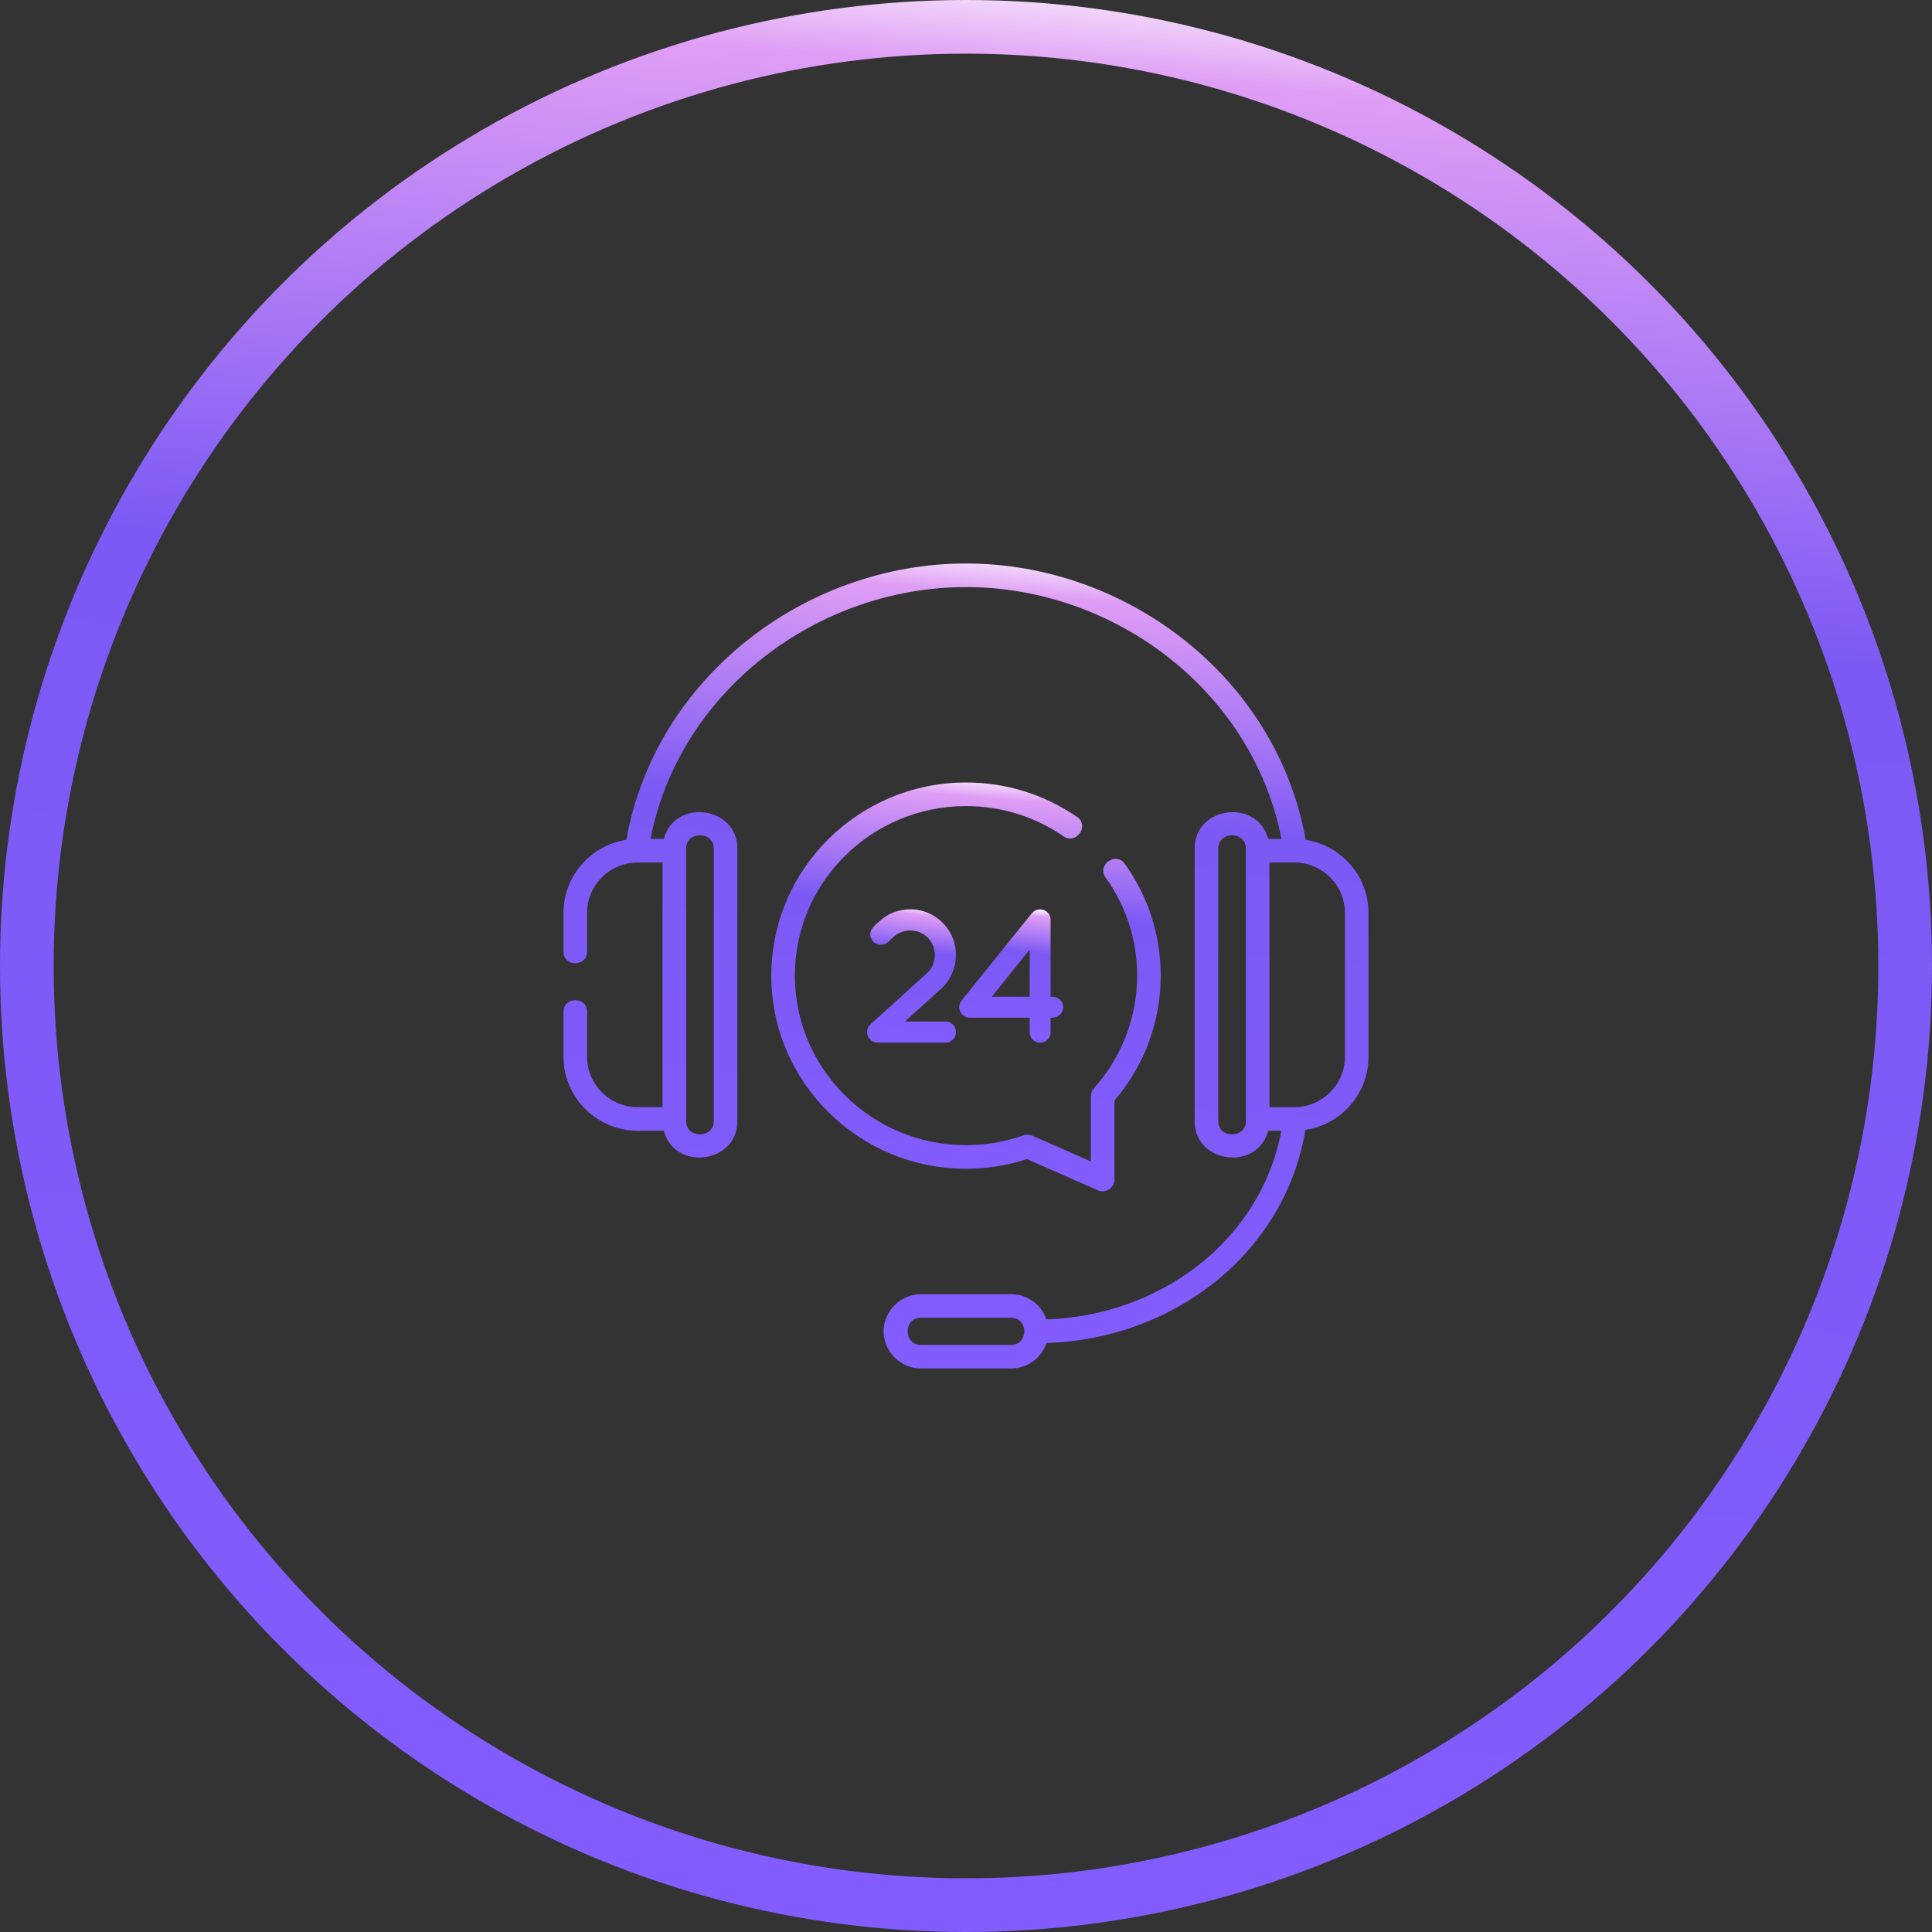
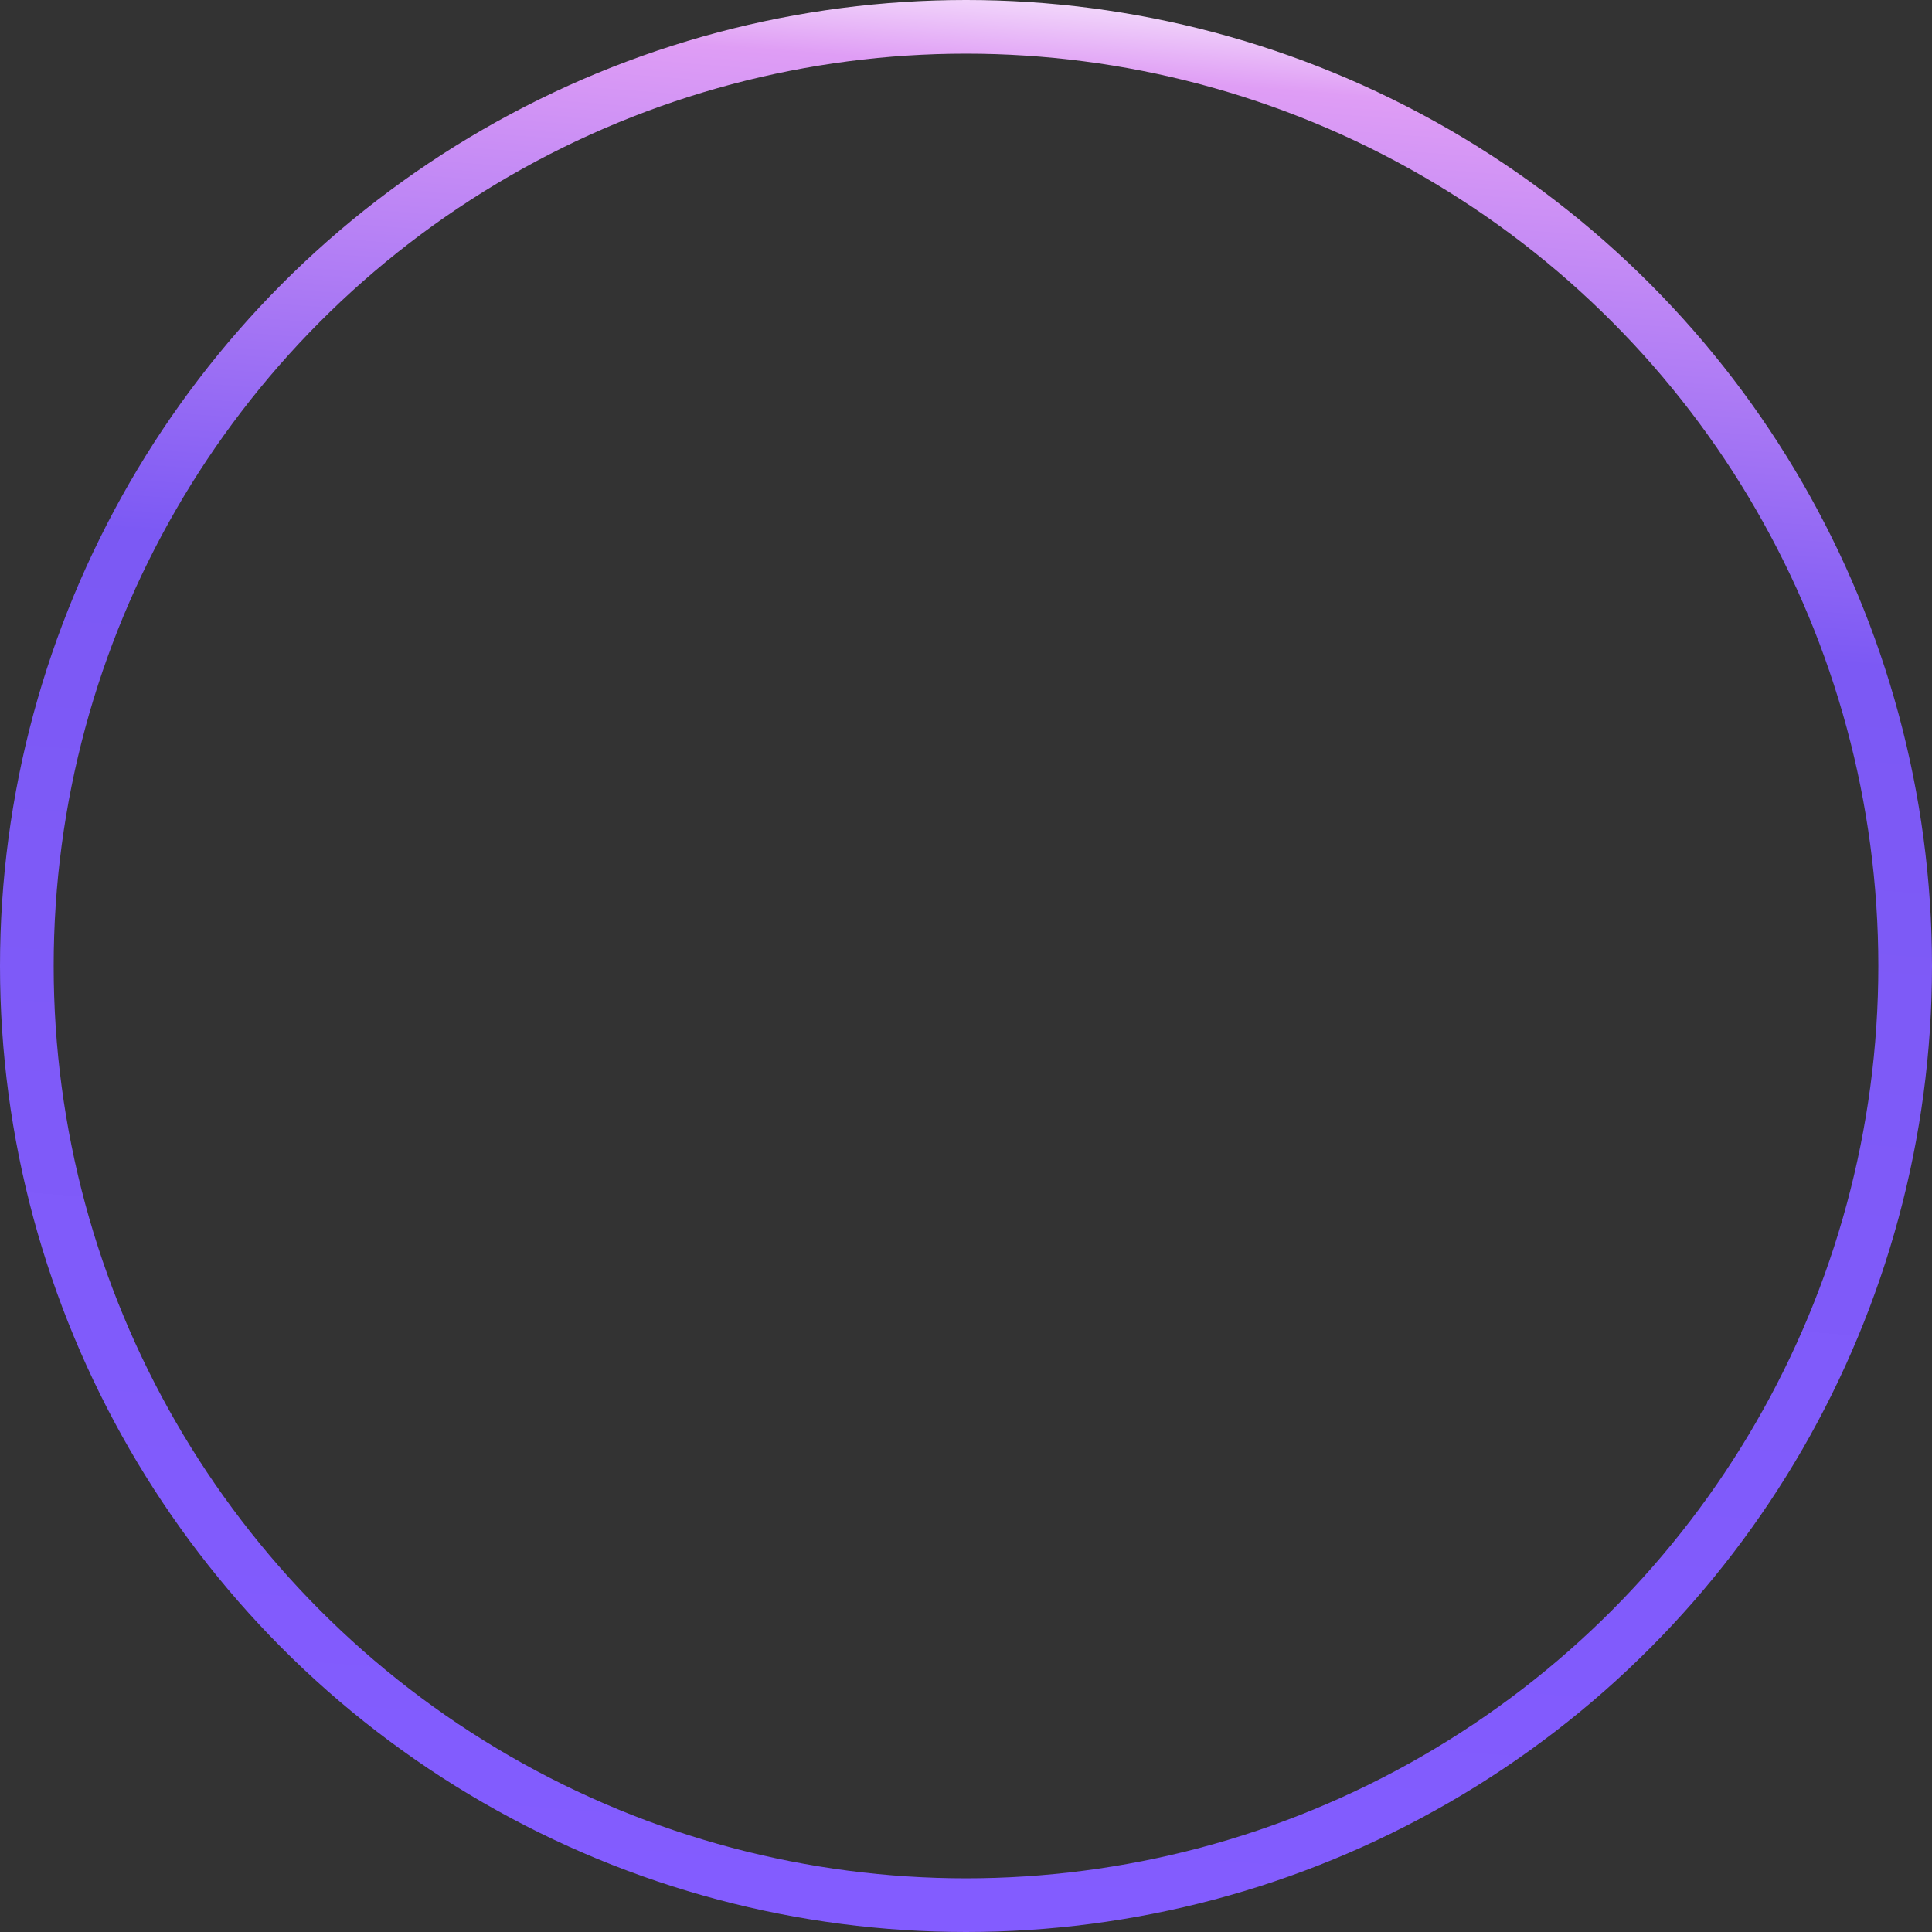
<svg xmlns="http://www.w3.org/2000/svg" width="144" height="144" viewBox="0 0 144 144" fill="none">
  <rect x="0" y="0" width="144" height="144" fill="#333333" stroke="none" />
  <circle cx="72" cy="72" r="70" stroke="url(#paint0_linear_16_222)" stroke-width="4" />
  <g clip-path="url(#clip0_16_222)">
-     <path d="M71.252 76.93C71.252 77.37 70.911 77.71 70.471 77.71H65.447C65.221 77.713 64.985 77.632 64.837 77.455C64.539 77.129 64.567 76.646 64.879 76.348L69.08 72.544C69.791 71.907 69.867 70.785 69.283 70.037C68.681 69.267 67.534 69.139 66.752 69.707C66.438 69.934 66.178 70.343 65.777 70.412C65.402 70.477 65.032 70.246 64.908 69.891C64.711 69.324 65.195 68.985 65.56 68.656C66.199 68.06 67.036 67.776 67.845 67.776C68.768 67.776 69.705 68.159 70.372 68.897C70.968 69.536 71.252 70.373 71.252 71.182C71.252 72.104 70.868 73.041 70.13 73.708L67.448 76.135H70.471C70.911 76.135 71.252 76.49 71.252 76.93Z" fill="url(#paint1_linear_16_222)" />
-     <path d="M79.242 75.071C79.242 75.51 78.887 75.851 78.447 75.851H78.305V76.93C78.305 77.37 77.964 77.71 77.524 77.71C77.084 77.71 76.744 77.37 76.744 76.93V75.851H72.302C71.642 75.874 71.256 75.102 71.663 74.588C71.844 74.363 76.855 68.118 76.914 68.06C76.963 68.012 77.026 67.948 77.085 67.91C77.597 67.579 78.305 67.925 78.305 68.556V74.29H78.447C78.887 74.29 79.242 74.645 79.242 75.071ZM76.744 70.784L73.919 74.29H76.744V70.784Z" fill="url(#paint2_linear_16_222)" />
-     <path d="M97.316 62.595C95.176 50.561 84.053 42 72 42C59.947 42 48.824 50.562 46.684 62.594C44.034 63.008 42 65.29 42 68.035V70.945C42 72.079 43.758 72.079 43.758 70.945V68.035C43.758 65.967 45.458 64.285 47.549 64.285H49.383V82.523H47.549C45.458 82.523 43.758 80.841 43.758 78.773V75.398C43.758 74.265 42 74.265 42 75.398V78.773C42 81.81 44.489 84.281 47.549 84.281H49.477C50.292 87.324 54.958 86.725 54.958 83.569V63.239C54.958 60.089 50.293 59.479 49.477 62.527H48.485C50.644 51.502 60.925 43.758 72 43.758C83.075 43.758 93.356 51.502 95.514 62.527H94.523C93.708 59.484 89.042 60.083 89.042 63.239V83.569C89.042 86.72 93.707 87.329 94.523 84.281H95.503C93.926 92.633 86.291 98.078 77.995 98.34C77.621 97.247 76.579 96.459 75.355 96.459H68.645C67.135 96.459 65.858 97.714 65.858 99.229C65.858 100.744 67.135 102 68.645 102H75.355C76.587 102 77.634 101.202 78.001 100.098C87.297 99.824 95.721 93.58 97.299 84.216C99.958 83.81 102 81.524 102 78.773V68.035C102 65.29 99.966 63.008 97.316 62.595ZM51.141 63.239C51.141 61.932 53.2 61.931 53.2 63.239V83.569C53.2 84.876 51.141 84.877 51.141 83.569V63.239ZM75.355 100.242H68.645C67.321 100.242 67.32 98.216 68.645 98.216H75.355C76.679 98.216 76.68 100.242 75.355 100.242ZM92.859 83.569C92.859 84.876 90.8 84.877 90.8 83.569V63.239C90.8 61.932 92.859 61.931 92.859 63.239V83.569ZM100.242 78.773C100.242 80.841 98.542 82.523 96.451 82.523H94.617V64.285H96.451C98.542 64.285 100.242 65.967 100.242 68.035V78.773Z" fill="url(#paint3_linear_16_222)" />
-     <path d="M76.544 86.391L81.829 88.72C82.4 88.971 83.062 88.537 83.062 87.916V82.034C85.291 79.434 86.514 76.14 86.514 72.717C86.514 69.704 85.584 66.818 83.826 64.372C83.165 63.451 81.737 64.477 82.399 65.397C83.941 67.543 84.756 70.074 84.756 72.717C84.756 75.819 83.61 78.801 81.53 81.116C81.385 81.277 81.304 81.487 81.304 81.704V86.568L76.939 84.645C76.734 84.555 76.503 84.546 76.292 84.621C74.915 85.107 73.472 85.354 72 85.354C64.966 85.354 59.244 79.685 59.244 72.717C59.244 65.749 64.966 60.081 72 60.081C74.623 60.081 77.142 60.863 79.284 62.342C80.217 62.986 81.216 61.54 80.283 60.896C77.846 59.212 74.981 58.323 72 58.323C63.997 58.323 57.487 64.78 57.487 72.717C57.487 80.654 63.997 87.112 72 87.112C73.553 87.112 75.08 86.87 76.544 86.391Z" fill="url(#paint4_linear_16_222)" />
-   </g>
+     </g>
  <defs>
    <linearGradient id="paint0_linear_16_222" x1="79.218" y1="-3.429" x2="67.669" y2="144" gradientUnits="userSpaceOnUse">
      <stop stop-color="white" />
      <stop offset="0.06" stop-color="#DF9DF5" />
      <stop offset="0.326" stop-color="#7C59F4" />
      <stop offset="1" stop-color="#835CFF" />
    </linearGradient>
    <linearGradient id="paint1_linear_16_222" x1="68.272" y1="67.539" x2="67.086" y2="77.633" gradientUnits="userSpaceOnUse">
      <stop stop-color="white" />
      <stop offset="0.06" stop-color="#DF9DF5" />
      <stop offset="0.326" stop-color="#7C59F4" />
      <stop offset="1" stop-color="#835CFF" />
    </linearGradient>
    <linearGradient id="paint2_linear_16_222" x1="75.757" y1="67.546" x2="74.741" y2="77.671" gradientUnits="userSpaceOnUse">
      <stop stop-color="white" />
      <stop offset="0.06" stop-color="#DF9DF5" />
      <stop offset="0.326" stop-color="#7C59F4" />
      <stop offset="1" stop-color="#835CFF" />
    </linearGradient>
    <linearGradient id="paint3_linear_16_222" x1="75.007" y1="40.571" x2="70.195" y2="102" gradientUnits="userSpaceOnUse">
      <stop stop-color="white" />
      <stop offset="0.06" stop-color="#DF9DF5" />
      <stop offset="0.326" stop-color="#7C59F4" />
      <stop offset="1" stop-color="#835CFF" />
    </linearGradient>
    <linearGradient id="paint4_linear_16_222" x1="73.455" y1="57.597" x2="70.891" y2="88.773" gradientUnits="userSpaceOnUse">
      <stop stop-color="white" />
      <stop offset="0.06" stop-color="#DF9DF5" />
      <stop offset="0.326" stop-color="#7C59F4" />
      <stop offset="1" stop-color="#835CFF" />
    </linearGradient>
    <clipPath id="clip0_16_222">
-       <rect width="60" height="60" fill="white" transform="translate(42 42)" />
-     </clipPath>
+       </clipPath>
  </defs>
</svg>